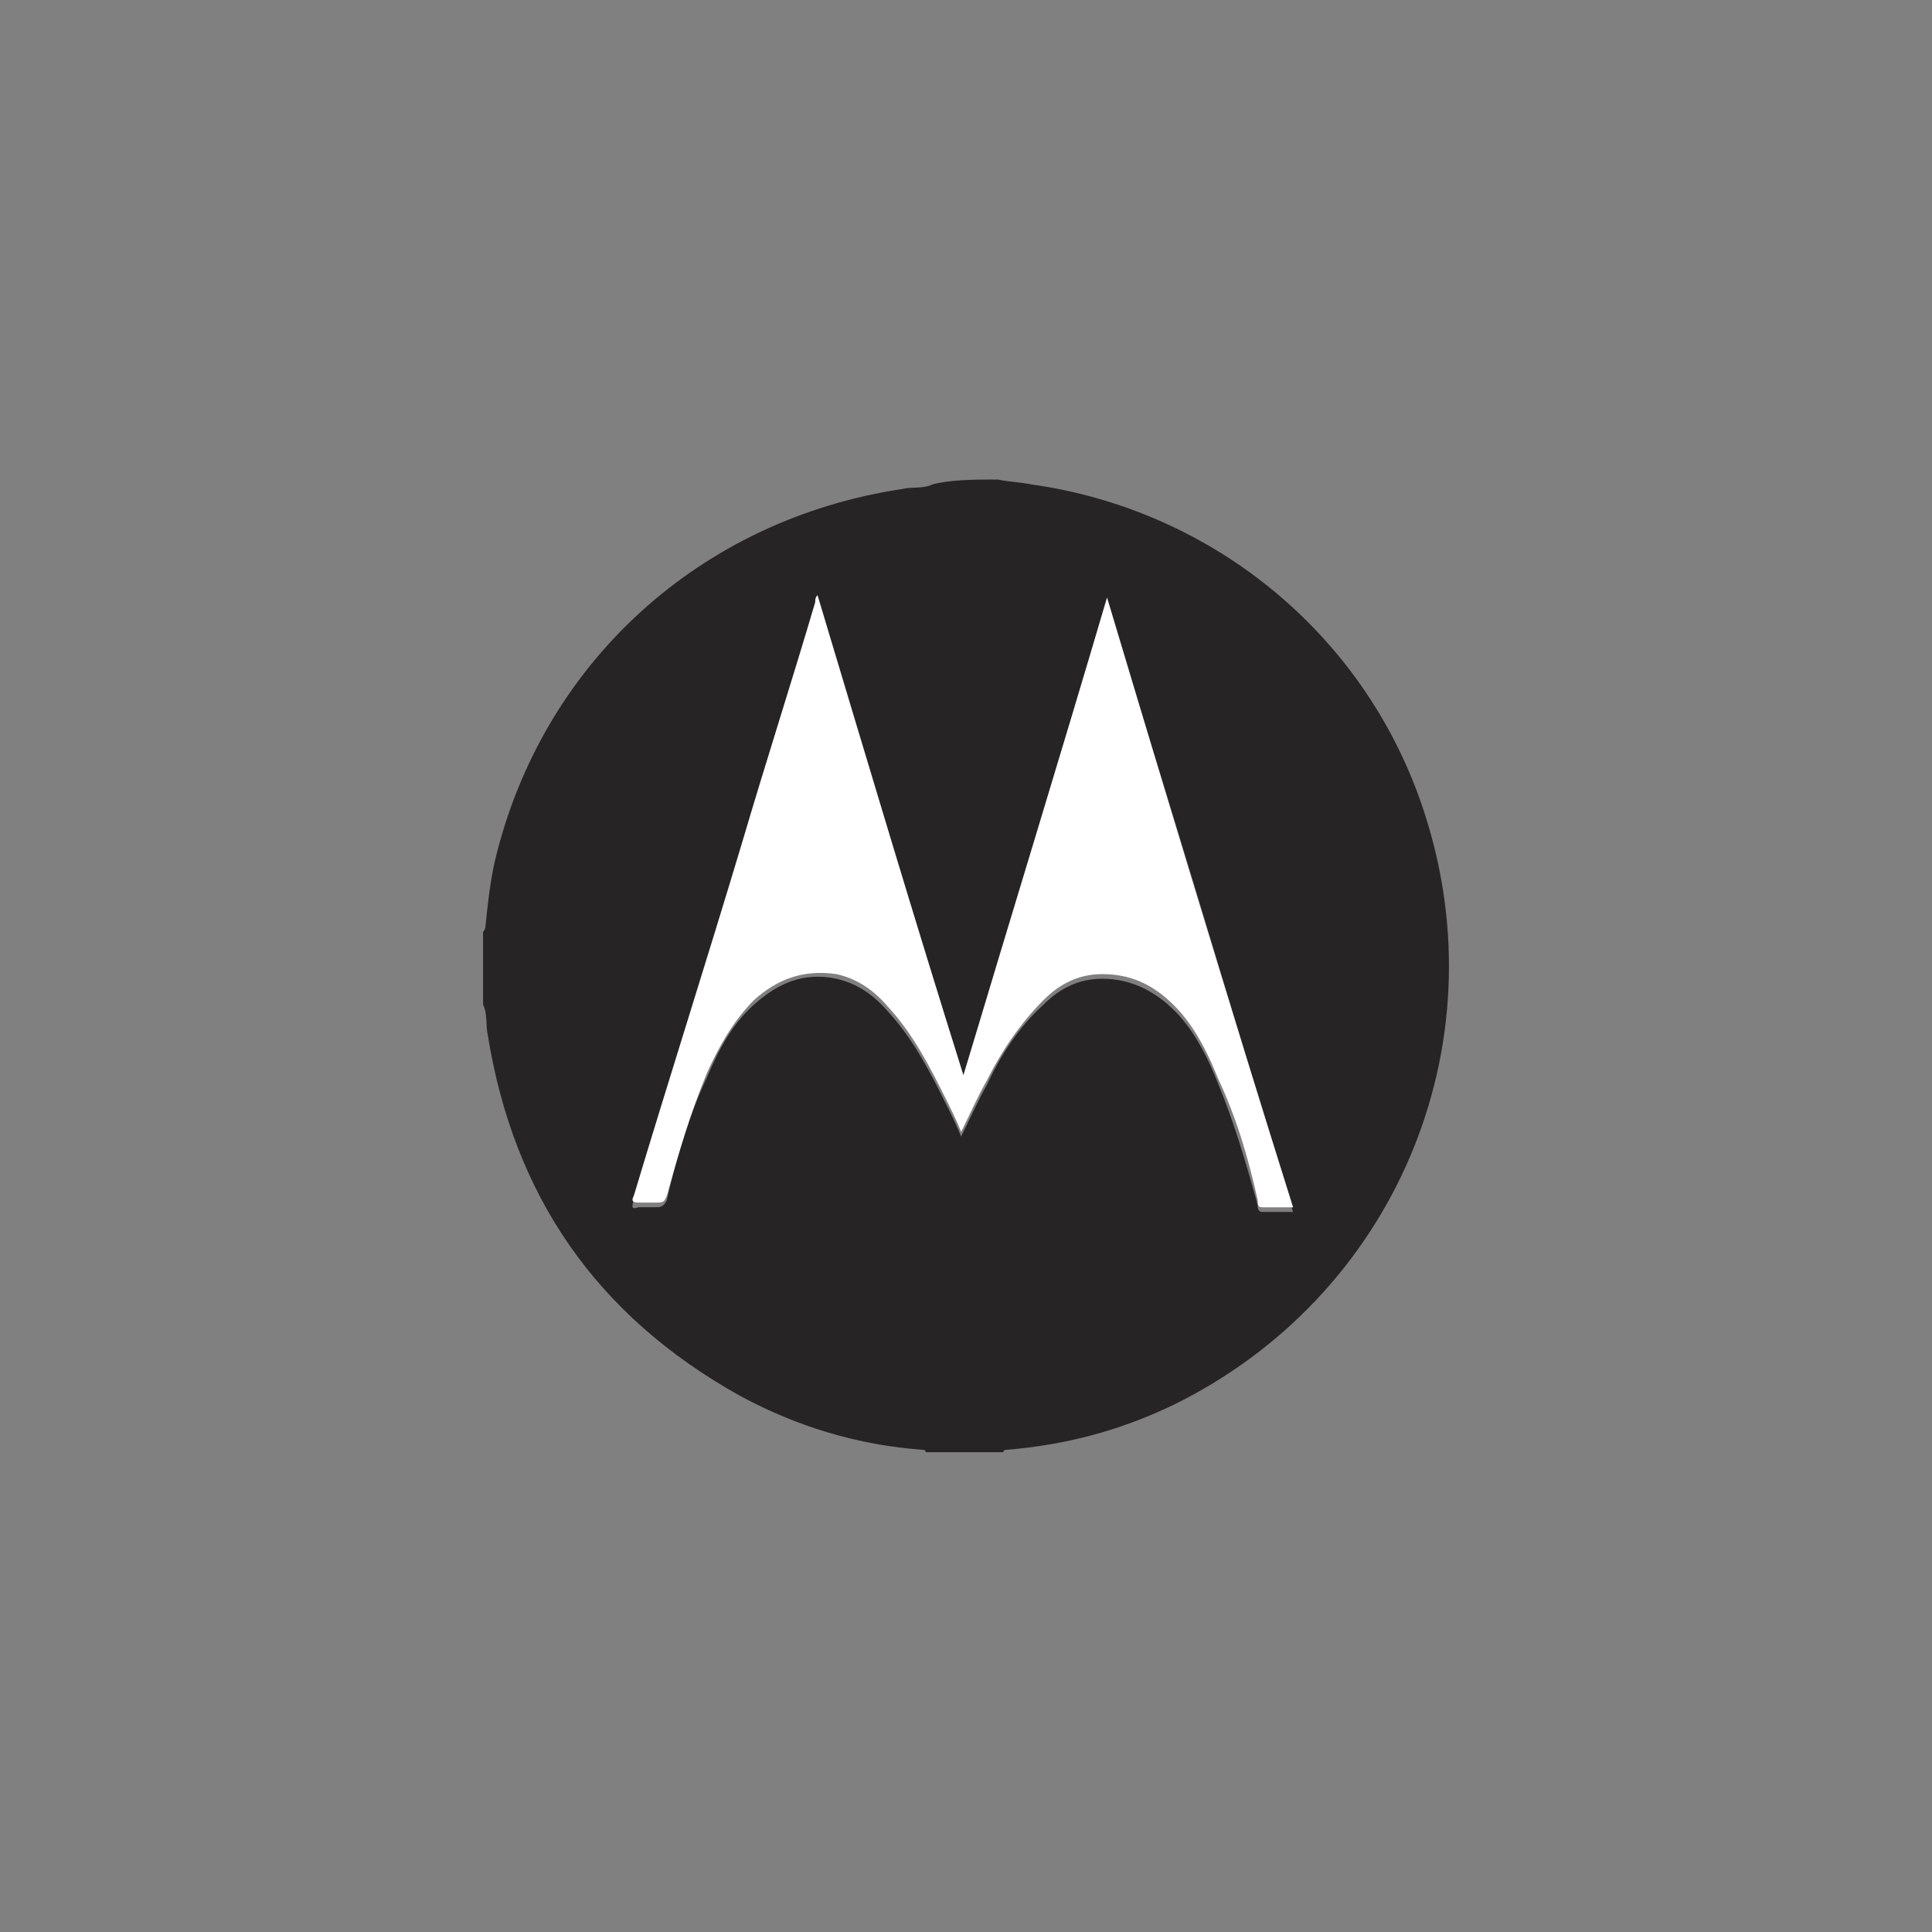
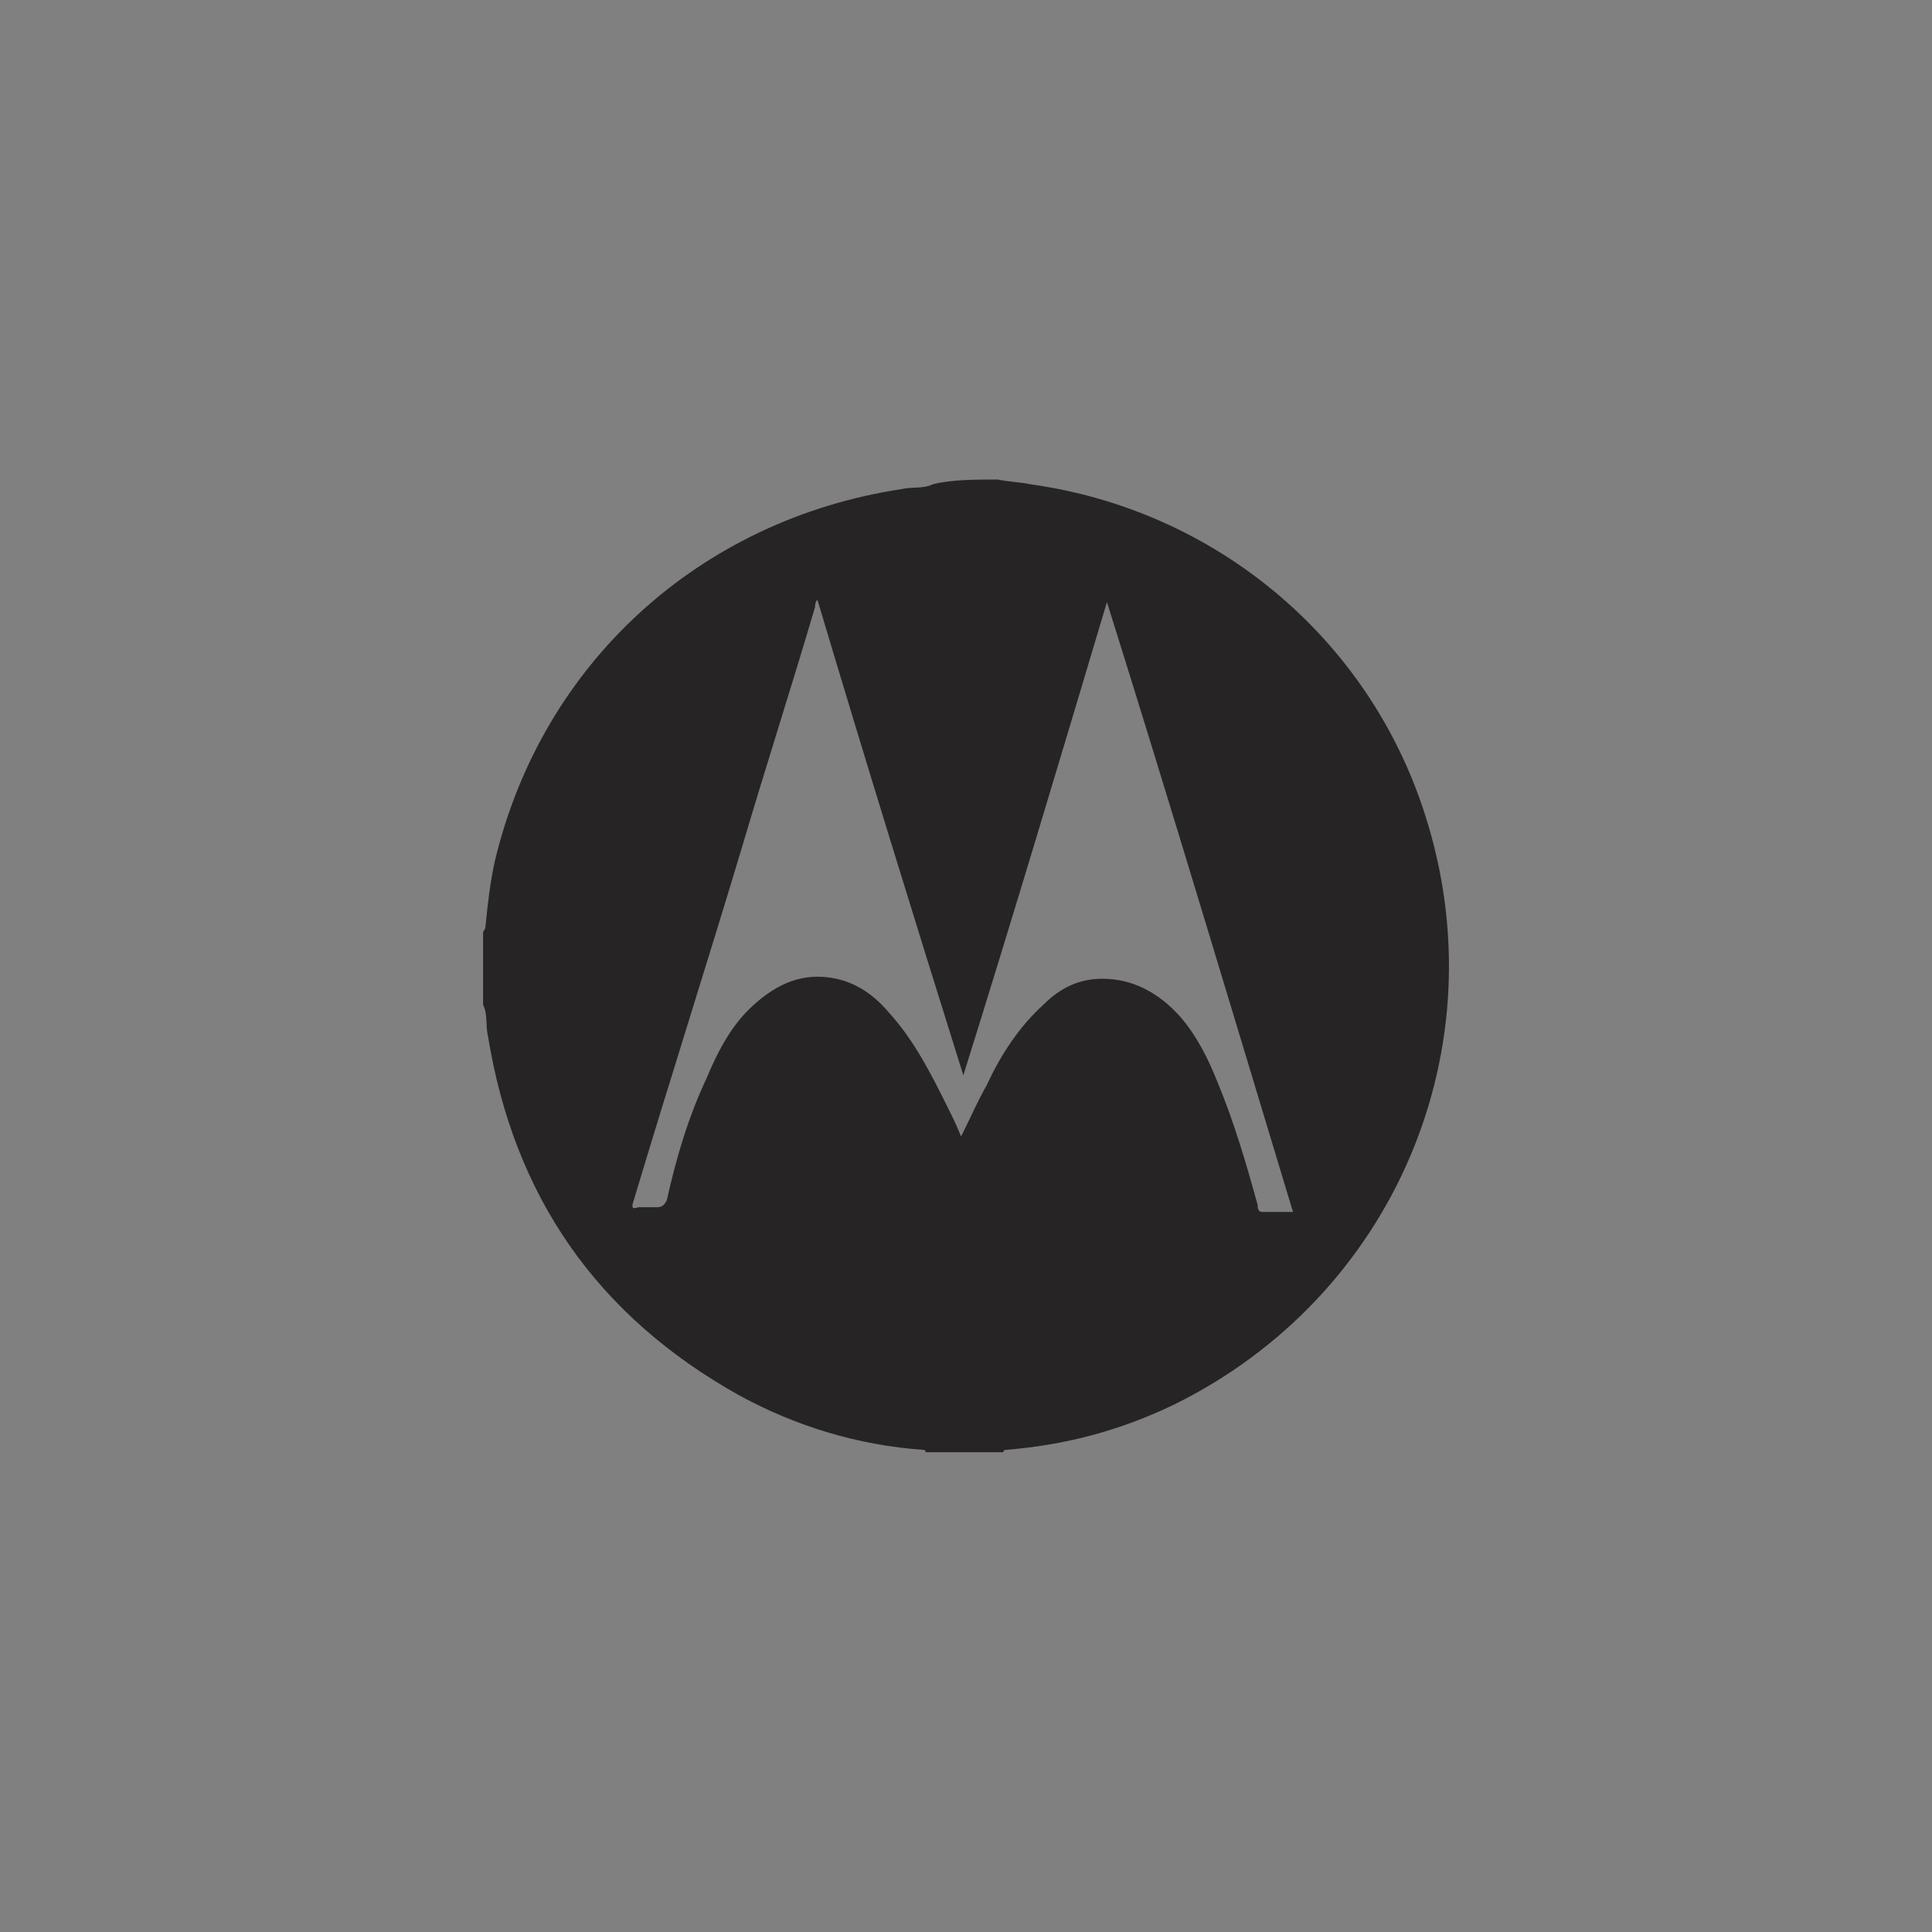
<svg xmlns="http://www.w3.org/2000/svg" id="Layer_1" version="1.1" viewBox="0 0 200 200">
  <rect x="0" y="0" width="200" height="200" fill="#808080" stroke="none" />
  <defs>
    <style>
      .st0 {
        fill: #fff;
      }

      .st1 {
        fill: #272425;
      }
    </style>
  </defs>
  <path class="st1" d="M103.38,49.66c1.22.24,2.19.24,3.41.49,19.01,2.68,34.86,15.84,40.71,34.13,7.8,24.13-3.17,49.97-26.08,61.18-5.61,2.68-11.21,4.14-17.31,4.63q-.24,0-.24.24h-8.04c0-.24-.24-.24-.24-.24-6.83-.49-13.16-2.44-19.01-5.61-14.87-8.29-23.4-20.72-26.08-37.3-.24-.98,0-2.19-.49-3.17v-7.56c.24-.24.24-.49.24-.49.24-2.44.49-4.63.98-6.83,4.88-20.48,21.21-35.35,42.17-38.51.98-.24,2.19,0,3.17-.49,1.95-.49,4.39-.49,6.83-.49ZM99.73,111.33h0c-5.12-16.33-10.24-32.91-15.11-49.24-.24.24-.24.49-.24.73-2.44,8.29-5.12,16.58-7.56,24.86-3.66,12.19-7.56,24.38-11.21,36.56-.24.73-.24.98.49.73h1.95c.49,0,.73-.24.98-.73.98-4.39,2.19-8.53,4.14-12.68,1.22-2.93,2.68-5.61,4.88-7.56,2.44-2.19,5.12-3.41,8.53-2.68,2.19.49,3.9,1.71,5.36,3.41,2.68,2.93,4.39,6.34,6.09,9.75.49.98.98,1.95,1.46,3.17.98-1.95,1.71-3.66,2.68-5.36,1.46-3.17,3.41-6.09,5.85-8.29,1.71-1.71,3.66-2.68,6.09-2.68,3.17,0,5.85,1.46,8.04,3.9,1.71,1.95,2.93,4.39,3.9,6.83,1.71,4.14,2.93,8.29,4.14,12.68,0,.24,0,.73.49.73h3.17c-6.34-20.96-12.68-42.17-19.26-63.13-4.88,16.33-9.75,32.66-14.87,49Z" />
-   <path class="st0" d="M99.73,111.33c4.88-16.33,9.99-32.91,14.87-49.48,6.34,21.21,12.68,42.17,19.26,63.13h-3.17c-.49,0-.49-.24-.49-.73-.98-4.39-2.19-8.53-4.14-12.68-.98-2.44-2.19-4.88-3.9-6.83-2.19-2.44-4.63-3.9-8.04-3.9-2.44,0-4.39.98-6.09,2.68-2.44,2.44-4.39,5.36-5.85,8.29-.98,1.71-1.71,3.41-2.68,5.36-.49-1.22-.98-2.19-1.46-3.17-1.71-3.41-3.41-6.83-6.09-9.75-1.46-1.71-3.17-2.93-5.36-3.41-3.41-.49-6.09.49-8.53,2.68-2.19,2.19-3.66,4.88-4.88,7.56-1.71,4.14-2.93,8.29-4.14,12.68-.24.49-.24.73-.98.73h-1.95c-.73,0-.73-.24-.49-.73,3.66-12.19,7.56-24.38,11.21-36.56,2.44-8.29,5.12-16.58,7.56-24.86,0-.24,0-.49.24-.73,5.12,17.06,9.99,33.4,15.11,49.73h0Z" />
</svg>